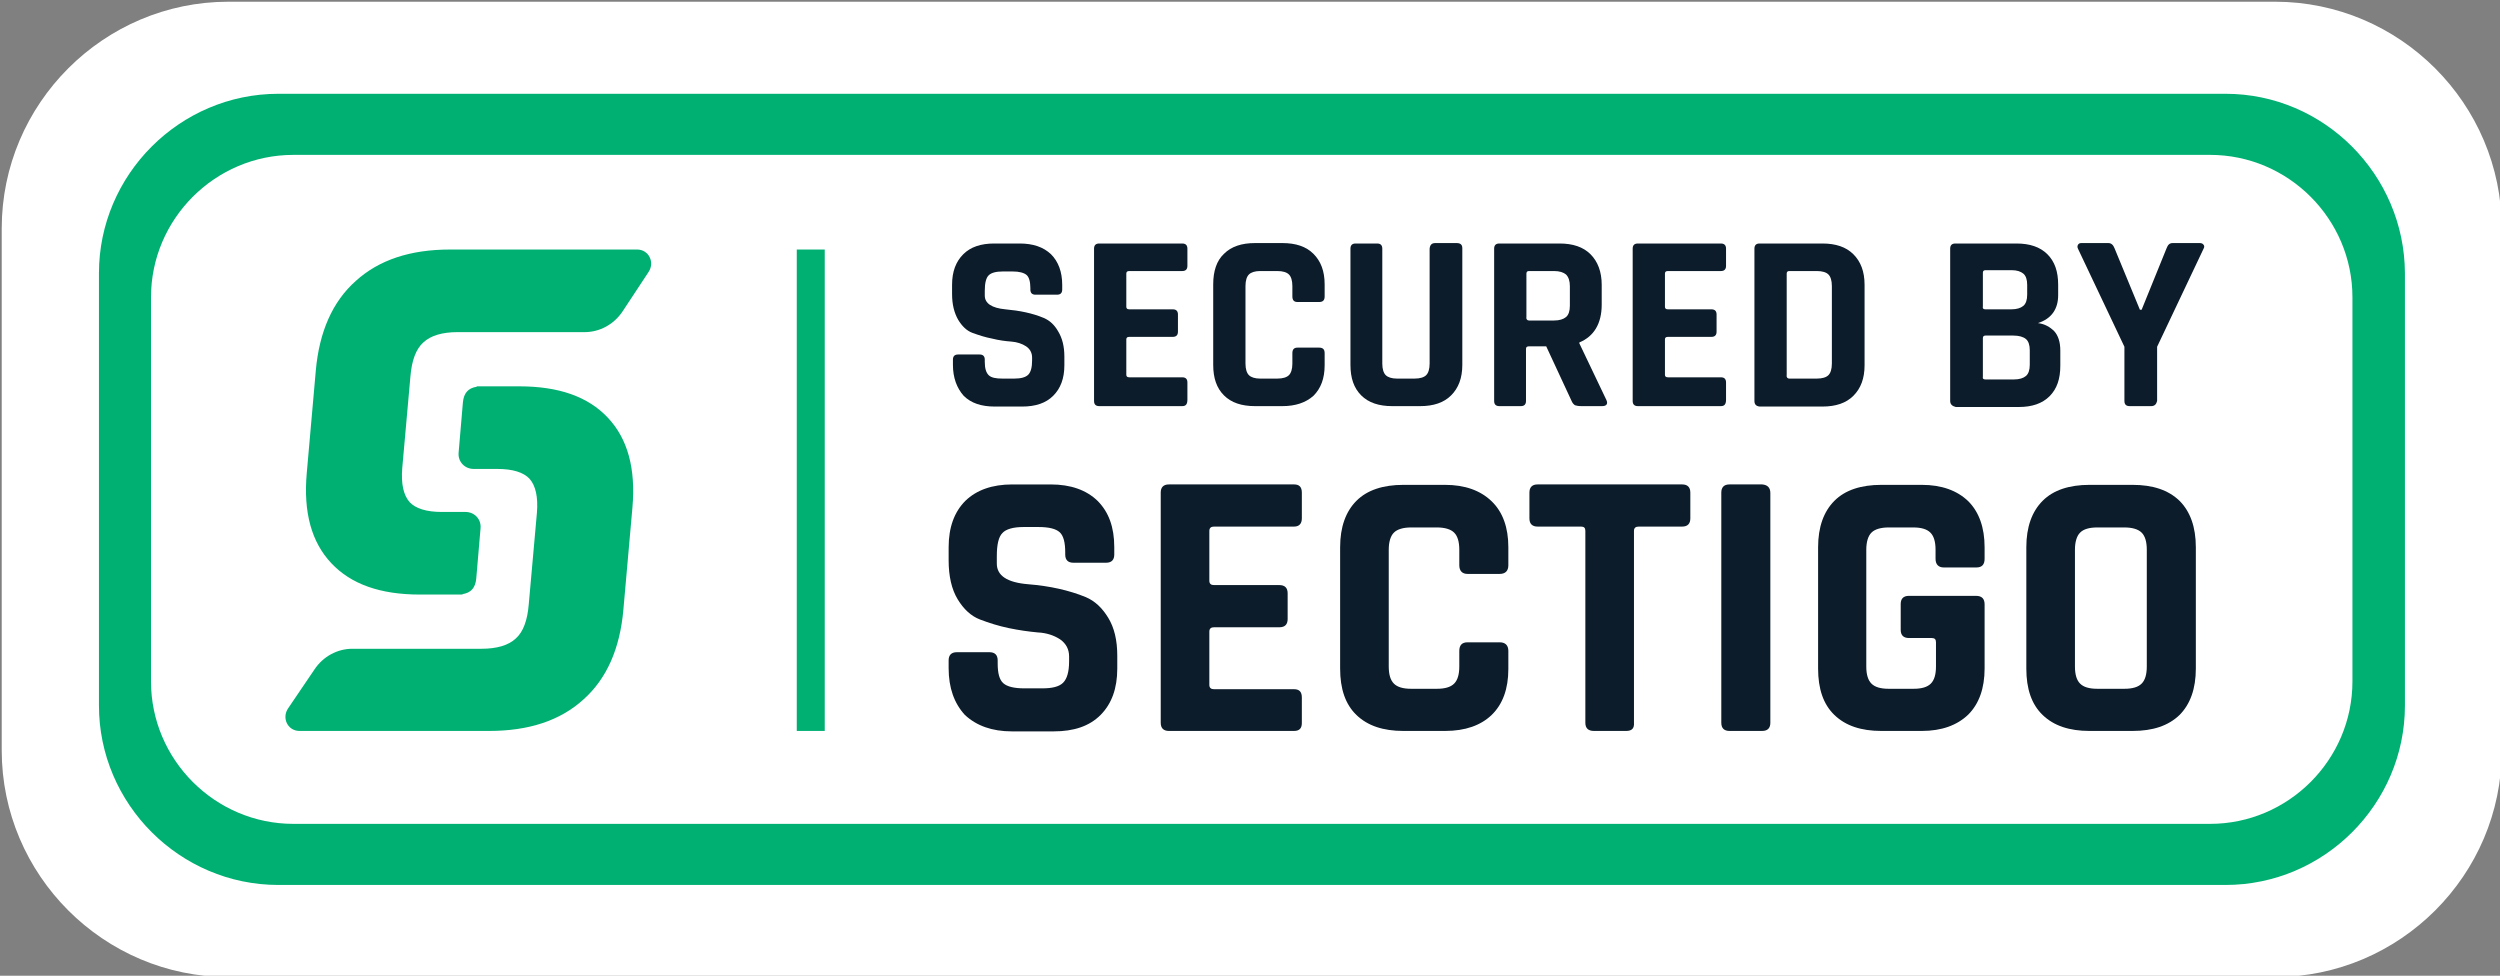
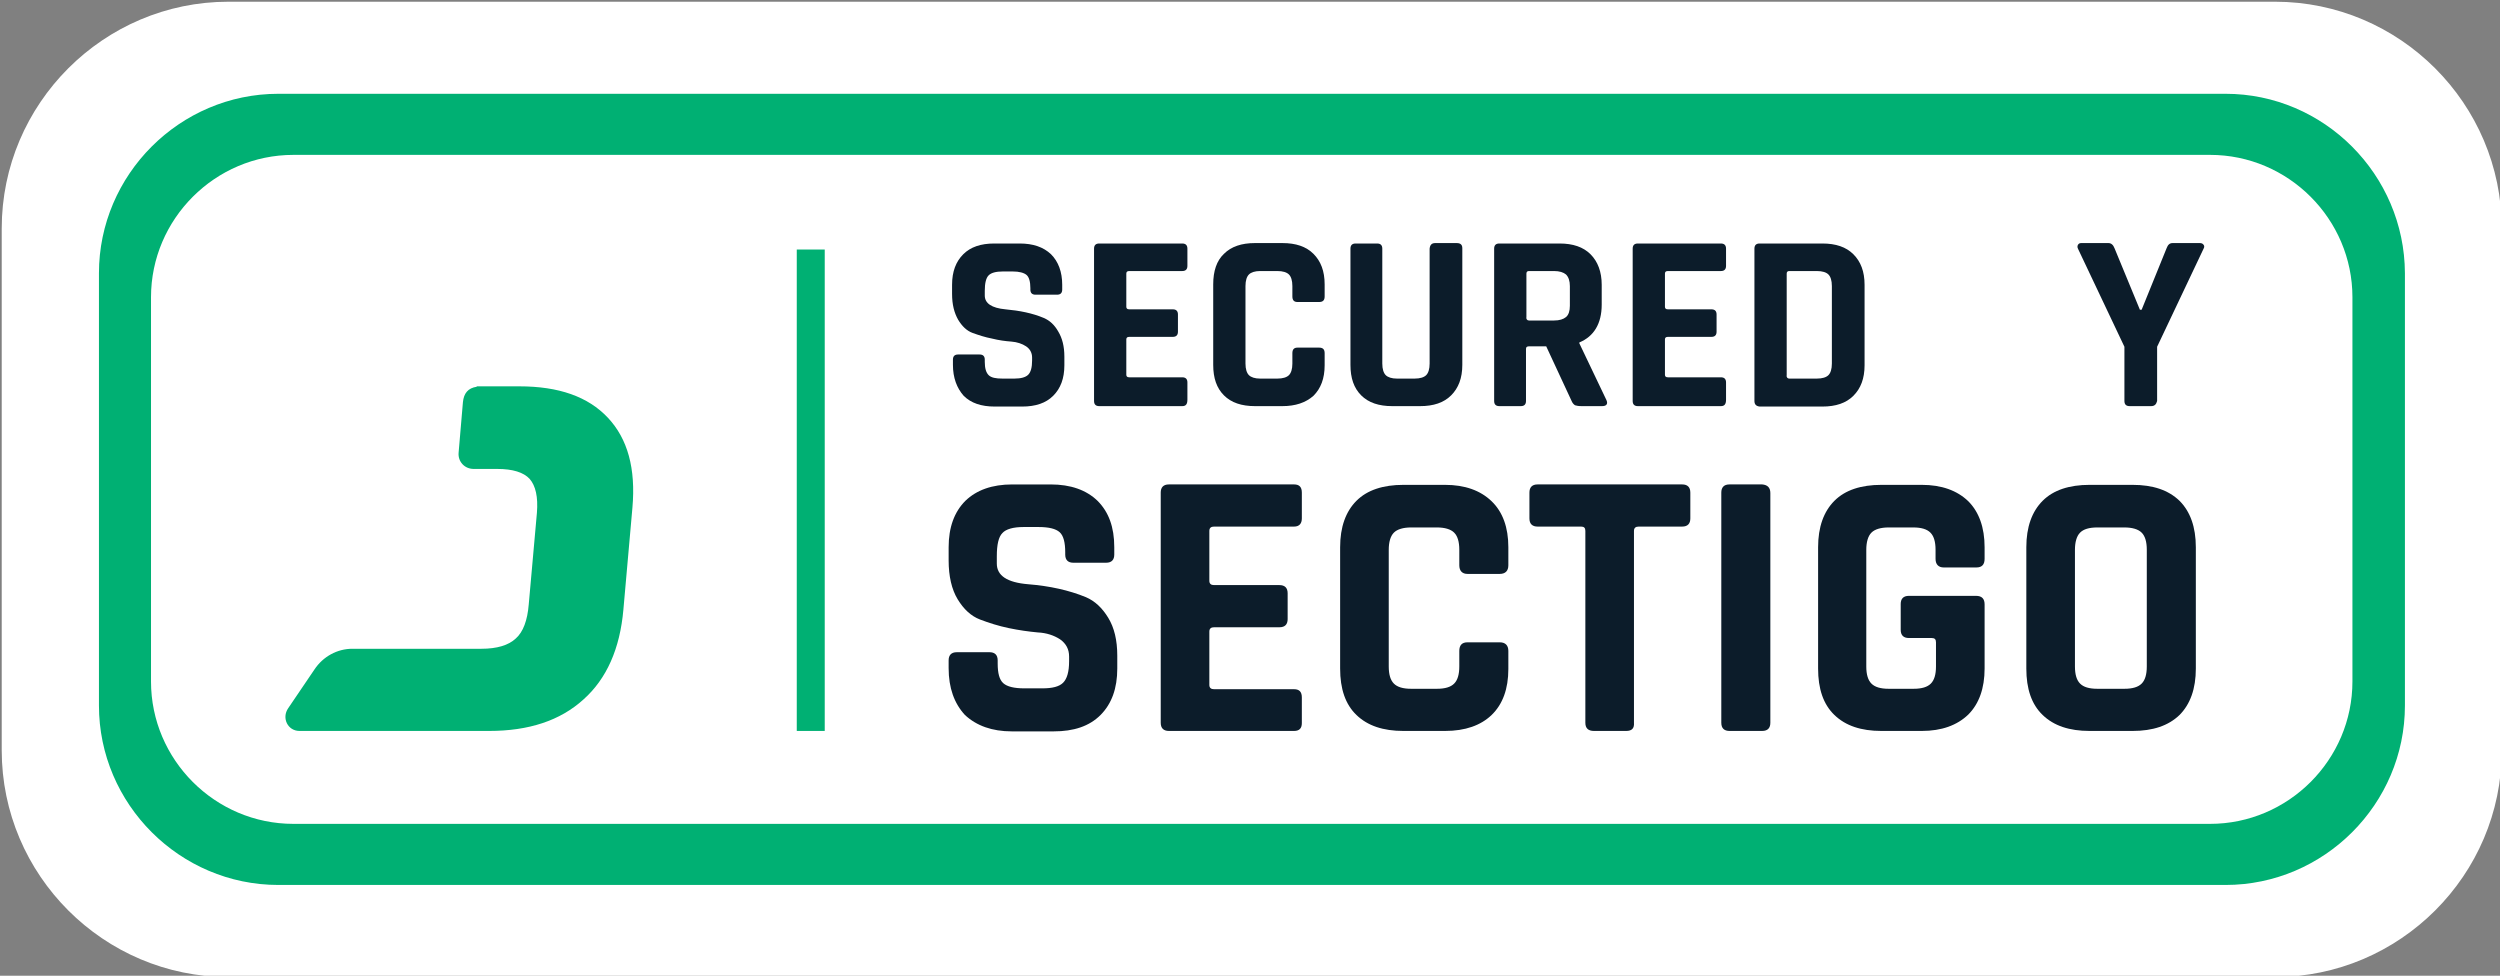
<svg xmlns="http://www.w3.org/2000/svg" version="1.1" id="Layer_1" x="0px" y="0px" viewBox="0 0 581.1 226.8" style="enable-background:new 0 0 581.1 226.8;" xml:space="preserve">
  <rect x="0" y="0" width="581.1" height="226.8" fill="#808080" stroke="none" />
  <style type="text/css">
	.st0{fill:#FFFFFF;}
	.st1{fill:#00B073;}
	.st2{fill:#0C1C2A;}
</style>
  <path class="st0" d="M528.8,227.1H53.1c-29,0-52.7-23.7-52.7-52.7V53.1c0-29,23.7-52.7,52.7-52.7h475.7c29,0,52.7,23.7,52.7,52.7  v121.4C581.5,203.4,557.8,227.1,528.8,227.1z" />
  <path class="st1" d="M517.3,21.8H64.7C41.8,21.8,23,40.6,23,63.5V164c0,22.9,18.8,41.7,41.7,41.7h452.6c22.9,0,41.7-18.8,41.7-41.7  V63.5C558.9,40.6,540.2,21.8,517.3,21.8z M546.8,158.4c0,18.2-14.9,33.1-33.1,33.1H68.2c-18.2,0-33.1-14.9-33.1-33.1V69.1  C35.1,50.9,50,36,68.2,36h445.5c18.2,0,33.1,14.9,33.1,33.1V158.4z" />
  <g>
-     <path class="st1" d="M150.7,63.3c1.6-2.3,0.1-5.3-2.6-5.3h-24.6h-10.9h-8c-9.2,0-16.5,2.4-21.9,7.3c-5.4,4.8-8.5,11.8-9.3,20.9h0   l-2.1,23.8h0c-0.8,9.1,1.1,16,5.7,20.9c4.6,4.9,11.4,7.3,20.6,7.3h9.9l0-0.1c2-0.3,3-1.5,3.2-3.6l1-11.7c0.2-2.1-1.4-3.8-3.5-3.8   h-5.5c-3.6,0-6.1-0.8-7.5-2.3c-1.4-1.6-2-4.2-1.7-7.9l1.9-21.3c0.3-3.7,1.3-6.4,3-7.9c1.7-1.6,4.4-2.4,8-2.4h4.6h7.3h17.6   c3.5,0,6.8-1.8,8.8-4.8L150.7,63.3z" />
    <path class="st1" d="M67,164.6c-1.6,2.3-0.1,5.3,2.6,5.3h25.2h10.9h8c9.2,0,16.5-2.4,21.9-7.3c5.4-4.8,8.5-11.8,9.3-20.9h0L147,118   h0c0.8-9.1-1.1-16-5.7-20.9c-4.6-4.9-11.4-7.3-20.6-7.3h-9.9l0,0.1c-2,0.3-3,1.5-3.2,3.6l-1,11.7c-0.2,2.1,1.4,3.8,3.5,3.8h5.5   c3.6,0,6.1,0.8,7.5,2.3c1.4,1.6,2,4.2,1.7,7.9l-1.9,21.3c-0.3,3.7-1.3,6.4-3,7.9c-1.7,1.6-4.4,2.4-8,2.4h-4.6h-7.3H81.9   c-3.5,0-6.8,1.8-8.8,4.8L67,164.6z" />
  </g>
  <rect x="185.2" y="58" class="st1" width="6.5" height="111.9" />
  <g>
    <path class="st2" d="M221.5,84.8v-1.2c0-0.8,0.4-1.2,1.2-1.2h5c0.8,0,1.2,0.4,1.2,1.2v0.5c0,1.5,0.3,2.5,0.9,3.1   c0.6,0.6,1.7,0.8,3.2,0.8h2.8c1.5,0,2.6-0.3,3.2-0.9c0.6-0.6,0.9-1.7,0.9-3.3v-0.7c0-1.1-0.5-2-1.4-2.6c-0.9-0.6-2.1-1-3.4-1.1   c-1.4-0.1-2.9-0.3-4.5-0.7c-1.6-0.3-3.1-0.8-4.5-1.3c-1.4-0.5-2.5-1.6-3.4-3.1c-0.9-1.6-1.4-3.5-1.4-6v-2.1c0-3.1,0.9-5.4,2.6-7.1   c1.7-1.7,4.1-2.5,7.2-2.5h5.9c3.1,0,5.5,0.8,7.3,2.5c1.7,1.7,2.6,4.1,2.6,7.1v1.1c0,0.8-0.4,1.2-1.2,1.2h-5c-0.8,0-1.2-0.4-1.2-1.2   V67c0-1.5-0.3-2.6-0.9-3.1c-0.6-0.5-1.7-0.8-3.2-0.8h-2.3c-1.6,0-2.7,0.3-3.3,0.9c-0.6,0.6-0.9,1.8-0.9,3.6v1.1   c0,1.8,1.6,2.9,4.8,3.2c3.3,0.3,6.3,0.9,8.9,2c1.4,0.6,2.5,1.6,3.4,3.2c0.9,1.5,1.4,3.4,1.4,5.8v2c0,3.1-0.9,5.4-2.6,7.1   c-1.7,1.7-4.1,2.5-7.2,2.5h-6.4c-3.1,0-5.5-0.8-7.2-2.5C222.4,90.2,221.5,87.8,221.5,84.8z" />
    <path class="st2" d="M274.8,94.4h-19.3c-0.8,0-1.2-0.4-1.2-1.2V57.8c0-0.8,0.4-1.2,1.2-1.2h19.3c0.8,0,1.2,0.4,1.2,1.2v4   c0,0.8-0.4,1.2-1.2,1.2h-12.3c-0.5,0-0.7,0.2-0.7,0.6v7.7c0,0.4,0.2,0.6,0.7,0.6h10.1c0.8,0,1.2,0.4,1.2,1.2v4   c0,0.8-0.4,1.2-1.2,1.2h-10.1c-0.5,0-0.7,0.2-0.7,0.6v8.2c0,0.4,0.2,0.6,0.7,0.6h12.3c0.8,0,1.2,0.4,1.2,1.2v4   C276,94,275.6,94.4,274.8,94.4z" />
    <path class="st2" d="M298.1,94.4h-6.4c-3.1,0-5.5-0.8-7.2-2.5c-1.7-1.7-2.5-4-2.5-7.1V66.1c0-3.1,0.8-5.5,2.5-7.1   c1.7-1.7,4.1-2.5,7.2-2.5h6.4c3.1,0,5.5,0.8,7.2,2.5c1.7,1.7,2.6,4,2.6,7.1v2.8c0,0.9-0.4,1.3-1.3,1.3h-5c-0.8,0-1.2-0.4-1.2-1.3   v-2.4c0-1.3-0.3-2.2-0.8-2.7c-0.5-0.5-1.4-0.8-2.7-0.8h-4c-1.2,0-2.1,0.3-2.6,0.8c-0.5,0.5-0.8,1.4-0.8,2.7v18   c0,1.3,0.3,2.2,0.8,2.7c0.5,0.5,1.4,0.8,2.6,0.8h4c1.3,0,2.2-0.3,2.7-0.8c0.5-0.5,0.8-1.4,0.8-2.7v-2.4c0-0.9,0.4-1.3,1.2-1.3h5   c0.9,0,1.3,0.4,1.3,1.3v2.8c0,3.1-0.9,5.4-2.6,7.1C303.5,93.6,301.1,94.4,298.1,94.4z" />
    <path class="st2" d="M333.6,56.5h5c0.9,0,1.3,0.4,1.3,1.2v27.1c0,3.1-0.9,5.4-2.6,7.1c-1.7,1.7-4.1,2.5-7.2,2.5h-6.5   c-3.1,0-5.5-0.8-7.2-2.5c-1.7-1.7-2.5-4-2.5-7.1V57.8c0-0.8,0.4-1.2,1.2-1.2h5c0.8,0,1.2,0.4,1.2,1.2v26.7c0,1.3,0.3,2.2,0.8,2.7   c0.5,0.5,1.4,0.8,2.6,0.8h4.1c1.3,0,2.2-0.3,2.7-0.8c0.5-0.5,0.8-1.4,0.8-2.7V57.8C332.4,56.9,332.8,56.5,333.6,56.5z" />
    <path class="st2" d="M353.5,94.4h-5c-0.8,0-1.2-0.4-1.2-1.2V57.8c0-0.8,0.4-1.2,1.2-1.2h14c3.1,0,5.5,0.8,7.2,2.5   c1.7,1.7,2.6,4.1,2.6,7.1v4.6c0,4.4-1.8,7.4-5.2,8.8v0.2l6.3,13.2c0.4,0.9,0,1.4-1,1.4h-4.8c-0.7,0-1.2-0.1-1.5-0.2   c-0.3-0.2-0.6-0.5-0.8-1l-5.9-12.7h-4c-0.5,0-0.7,0.2-0.7,0.6v12.1C354.7,94,354.3,94.4,353.5,94.4z M355.4,74.5h5.8   c1.3,0,2.2-0.3,2.8-0.8c0.6-0.5,0.9-1.4,0.9-2.6v-4.6c0-1.2-0.3-2.1-0.9-2.7c-0.6-0.5-1.5-0.8-2.8-0.8h-5.8c-0.4,0-0.6,0.2-0.6,0.6   v10.1C354.7,74.2,355,74.5,355.4,74.5z" />
    <path class="st2" d="M400,94.4h-19.3c-0.8,0-1.2-0.4-1.2-1.2V57.8c0-0.8,0.4-1.2,1.2-1.2H400c0.8,0,1.2,0.4,1.2,1.2v4   c0,0.8-0.4,1.2-1.2,1.2h-12.3c-0.5,0-0.7,0.2-0.7,0.6v7.7c0,0.4,0.2,0.6,0.7,0.6h10.1c0.8,0,1.2,0.4,1.2,1.2v4   c0,0.8-0.4,1.2-1.2,1.2h-10.1c-0.5,0-0.7,0.2-0.7,0.6v8.2c0,0.4,0.2,0.6,0.7,0.6H400c0.8,0,1.2,0.4,1.2,1.2v4   C401.2,94,400.8,94.4,400,94.4z" />
    <path class="st2" d="M407.8,93.2V57.8c0-0.8,0.4-1.2,1.2-1.2h14.6c3.1,0,5.5,0.8,7.2,2.5c1.7,1.7,2.6,4,2.6,7.1v18.7   c0,3.1-0.9,5.4-2.6,7.1c-1.7,1.7-4.1,2.5-7.2,2.5H409C408.2,94.4,407.8,94,407.8,93.2z M415.9,88h6.4c1.3,0,2.2-0.3,2.7-0.8   c0.5-0.5,0.8-1.4,0.8-2.7v-18c0-1.3-0.3-2.2-0.8-2.7c-0.5-0.5-1.4-0.8-2.7-0.8h-6.4c-0.4,0-0.6,0.2-0.6,0.6v23.6   C415.2,87.7,415.5,88,415.9,88z" />
-     <path class="st2" d="M453.3,93.2V57.8c0-0.8,0.4-1.2,1.2-1.2h14.2c3.1,0,5.5,0.8,7.2,2.5s2.5,4,2.5,7.1v2.4c0,3.3-1.6,5.5-4.7,6.5   c1.6,0.2,2.8,0.9,3.8,1.9c0.9,1,1.4,2.5,1.4,4.5v3.5c0,3.1-0.8,5.4-2.5,7.1c-1.7,1.7-4.1,2.5-7.1,2.5h-14.7   C453.8,94.4,453.3,94,453.3,93.2z M461.5,71.9h6c1.3,0,2.2-0.3,2.8-0.8c0.6-0.5,0.9-1.4,0.9-2.6v-2.3c0-1.2-0.3-2.1-0.9-2.6   c-0.6-0.5-1.5-0.8-2.7-0.8h-6.1c-0.4,0-0.6,0.2-0.6,0.6v7.8C460.8,71.7,461,71.9,461.5,71.9z M461.5,88.2h6.6   c1.3,0,2.2-0.3,2.8-0.8c0.6-0.5,0.9-1.4,0.9-2.6v-3.4c0-1.2-0.3-2.1-0.9-2.6c-0.6-0.5-1.6-0.8-2.9-0.8h-6.5c-0.4,0-0.6,0.2-0.6,0.6   v8.9C460.8,88,461,88.2,461.5,88.2z" />
    <path class="st2" d="M500,94.4h-5c-0.8,0-1.2-0.4-1.2-1.2V80.6l-10.8-22.8c-0.2-0.4-0.1-0.7,0-0.9c0.2-0.3,0.4-0.4,0.8-0.4h6.3   c0.6,0,1.1,0.4,1.4,1.2l5.9,14.3h0.4l5.8-14.3c0.3-0.8,0.7-1.2,1.4-1.2h6.3c0.4,0,0.7,0.1,0.9,0.4c0.2,0.2,0.2,0.6,0,0.9   l-10.8,22.8v12.6C501.2,94,500.8,94.4,500,94.4z" />
  </g>
  <g>
    <path class="st2" d="M220.5,155.3v-1.8c0-1.2,0.6-1.9,1.9-1.9h7.6c1.2,0,1.9,0.6,1.9,1.9v0.7c0,2.3,0.4,3.8,1.3,4.6   c0.9,0.8,2.5,1.2,4.9,1.2h4.2c2.3,0,3.9-0.4,4.8-1.3c0.9-0.9,1.4-2.5,1.4-5v-1.1c0-1.7-0.7-3-2.1-4c-1.4-0.9-3.1-1.5-5.2-1.6   c-2.1-0.2-4.3-0.5-6.7-1c-2.4-0.5-4.6-1.2-6.7-2c-2.1-0.8-3.8-2.4-5.2-4.7c-1.4-2.3-2.1-5.4-2.1-9v-3.1c0-4.6,1.3-8.2,3.9-10.8   c2.6-2.5,6.2-3.8,10.9-3.8h8.9c4.7,0,8.3,1.3,10.9,3.8c2.6,2.6,3.9,6.1,3.9,10.8v1.7c0,1.2-0.6,1.9-1.9,1.9h-7.6   c-1.2,0-1.9-0.6-1.9-1.9v-0.5c0-2.3-0.4-3.9-1.3-4.7c-0.9-0.8-2.5-1.2-4.9-1.2h-3.5c-2.4,0-4.1,0.5-4.9,1.4   c-0.9,0.9-1.3,2.7-1.3,5.4v1.7c0,2.8,2.4,4.4,7.3,4.8c5,0.4,9.5,1.4,13.4,3c2.1,0.9,3.8,2.5,5.2,4.8c1.4,2.3,2.1,5.2,2.1,8.8v3   c0,4.6-1.3,8.2-3.9,10.8c-2.6,2.6-6.2,3.8-10.9,3.8h-9.7c-4.6,0-8.2-1.3-10.9-3.8C221.8,163.5,220.5,159.9,220.5,155.3z" />
    <path class="st2" d="M300.8,169.9h-29.1c-1.2,0-1.9-0.6-1.9-1.9v-53.5c0-1.2,0.6-1.9,1.9-1.9h29.1c1.2,0,1.8,0.6,1.8,1.9v6   c0,1.2-0.6,1.9-1.8,1.9h-18.6c-0.7,0-1.1,0.3-1.1,1V135c0,0.7,0.4,1,1.1,1h15.2c1.2,0,1.9,0.6,1.9,1.9v6c0,1.2-0.6,1.9-1.9,1.9   h-15.2c-0.7,0-1.1,0.3-1.1,1v12.4c0,0.7,0.4,1,1.1,1h18.6c1.2,0,1.8,0.6,1.8,1.9v6C302.6,169.3,302,169.9,300.8,169.9z" />
    <path class="st2" d="M335.9,169.9h-9.7c-4.7,0-8.3-1.2-10.9-3.7c-2.6-2.5-3.8-6.1-3.8-10.8v-28.2c0-4.7,1.3-8.3,3.8-10.8   c2.5-2.5,6.2-3.7,10.9-3.7h9.7c4.6,0,8.2,1.3,10.8,3.8c2.6,2.5,3.9,6.1,3.9,10.7v4.2c0,1.3-0.7,2-2,2h-7.5c-1.2,0-1.9-0.7-1.9-2   v-3.6c0-1.9-0.4-3.2-1.2-4c-0.8-0.8-2.2-1.2-4-1.2h-6c-1.8,0-3.2,0.4-4,1.2c-0.8,0.8-1.2,2.2-1.2,4v27.1c0,1.9,0.4,3.2,1.2,4   c0.8,0.8,2.1,1.2,4,1.2h6c1.9,0,3.2-0.4,4-1.2c0.8-0.8,1.2-2.1,1.2-4v-3.6c0-1.3,0.6-2,1.9-2h7.5c1.3,0,2,0.7,2,2v4.2   c0,4.6-1.3,8.2-3.9,10.7C344.2,168.6,340.6,169.9,335.9,169.9z" />
    <path class="st2" d="M378,169.9h-7.5c-1.3,0-2-0.6-2-1.9v-44.6c0-0.7-0.3-1-1-1h-10.1c-1.2,0-1.9-0.6-1.9-1.9v-6   c0-1.2,0.6-1.9,1.9-1.9h33.6c1.2,0,1.9,0.6,1.9,1.9v6c0,1.2-0.6,1.9-1.9,1.9h-10.1c-0.7,0-1.1,0.3-1.1,1V168   C379.9,169.3,379.3,169.9,378,169.9z" />
    <path class="st2" d="M411.5,114.6V168c0,1.2-0.6,1.9-1.9,1.9H402c-1.2,0-1.9-0.6-1.9-1.9v-53.5c0-1.2,0.6-1.9,1.9-1.9h7.6   C410.8,112.7,411.5,113.3,411.5,114.6z" />
    <path class="st2" d="M446.7,169.9h-9.4c-4.7,0-8.3-1.2-10.9-3.7c-2.6-2.5-3.8-6.1-3.8-10.8v-28.2c0-4.7,1.3-8.3,3.8-10.8   c2.5-2.5,6.2-3.7,10.9-3.7h9.4c4.6,0,8.2,1.3,10.8,3.8c2.5,2.5,3.8,6.1,3.8,10.7v2.7c0,1.3-0.6,2-1.9,2h-7.6c-1.2,0-1.9-0.7-1.9-2   v-2.1c0-1.9-0.4-3.2-1.2-4c-0.8-0.8-2.1-1.2-4-1.2H439c-1.8,0-3.2,0.4-4,1.2c-0.8,0.8-1.2,2.2-1.2,4v27.1c0,1.9,0.4,3.2,1.2,4   c0.8,0.8,2.1,1.2,4,1.2h5.8c1.9,0,3.2-0.4,4-1.2c0.8-0.8,1.2-2.1,1.2-4v-5.6c0-0.7-0.3-1-1-1h-5.3c-1.2,0-1.9-0.6-1.9-1.9v-6   c0-1.2,0.6-1.9,1.9-1.9h15.6c1.4,0,2,0.7,2,2v14.9c0,4.6-1.3,8.2-3.8,10.7C454.9,168.6,451.3,169.9,446.7,169.9z" />
    <path class="st2" d="M495.7,169.9h-10c-4.7,0-8.3-1.2-10.9-3.7c-2.6-2.5-3.8-6.1-3.8-10.8v-28.2c0-4.7,1.3-8.3,3.8-10.8   c2.5-2.5,6.2-3.7,10.9-3.7h10c4.7,0,8.3,1.2,10.9,3.7c2.5,2.5,3.8,6.1,3.8,10.8v28.2c0,4.7-1.3,8.3-3.8,10.8   C504,168.7,500.4,169.9,495.7,169.9z M487.5,160.1h6.3c1.9,0,3.2-0.4,4-1.2c0.8-0.8,1.2-2.1,1.2-4v-27.1c0-1.9-0.4-3.2-1.2-4   c-0.8-0.8-2.2-1.2-4-1.2h-6.3c-1.9,0-3.2,0.4-4,1.2c-0.8,0.8-1.2,2.2-1.2,4v27.1c0,1.9,0.4,3.2,1.2,4   C484.3,159.7,485.6,160.1,487.5,160.1z" />
  </g>
</svg>